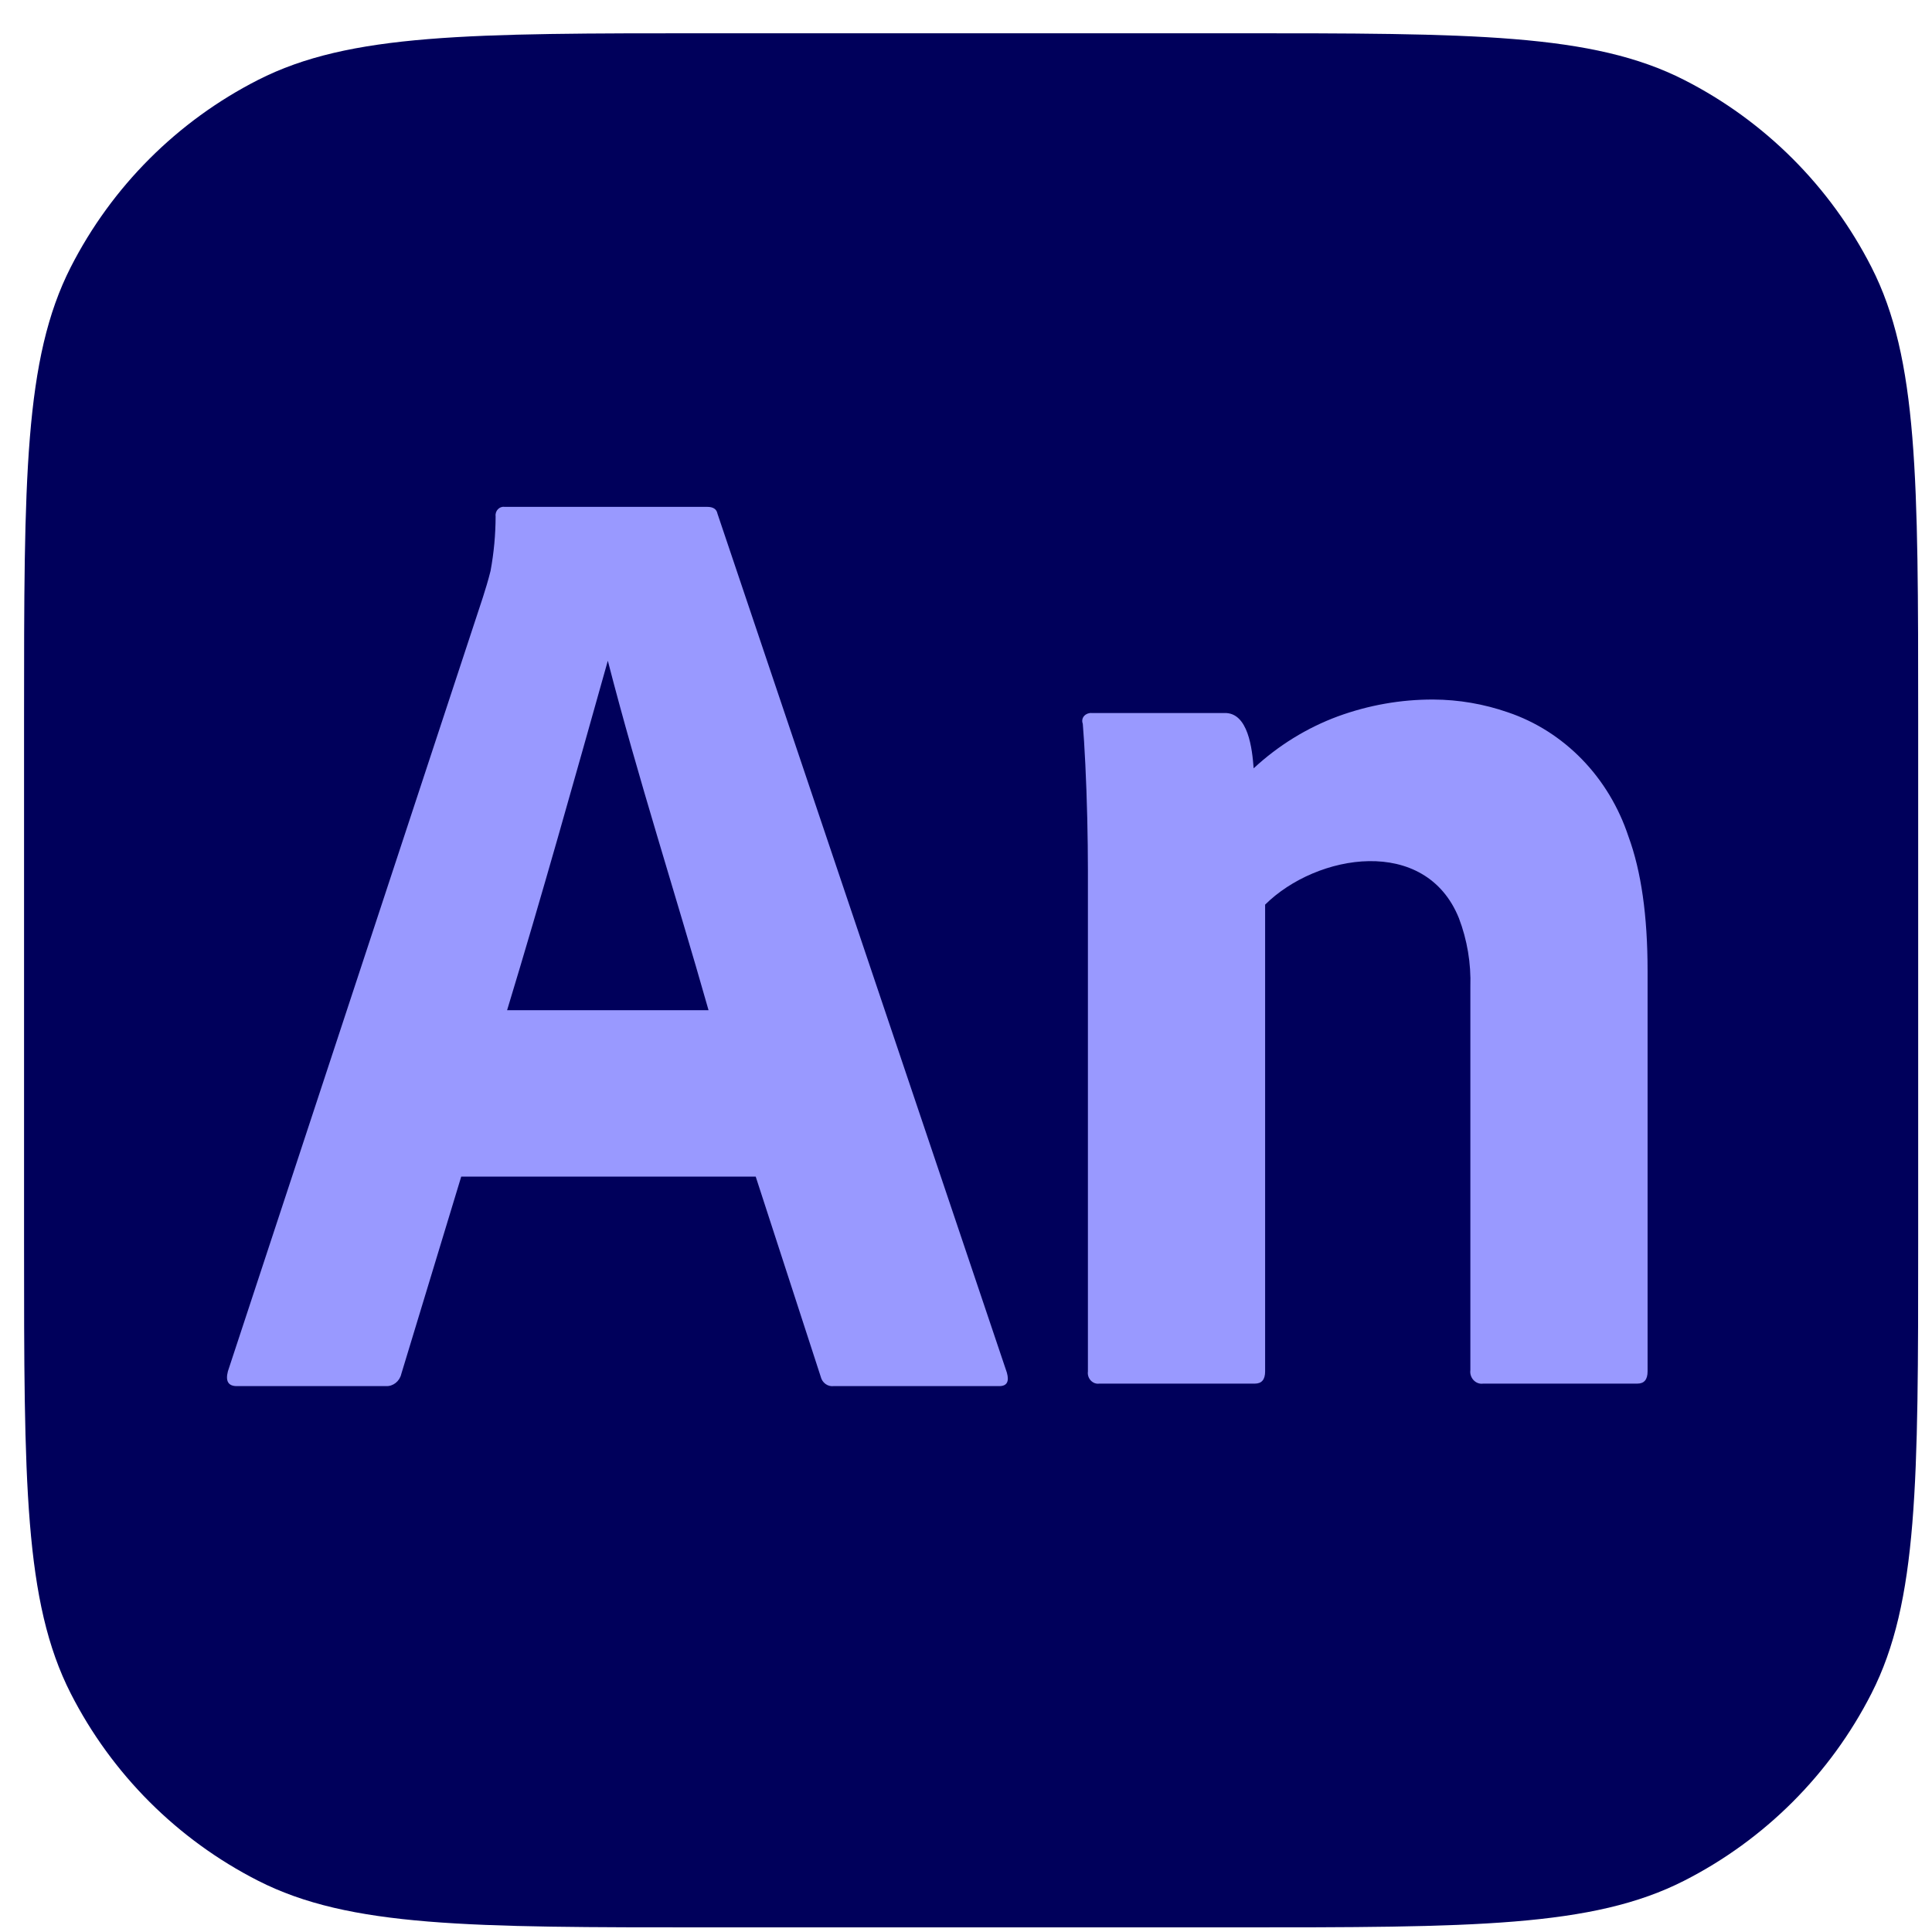
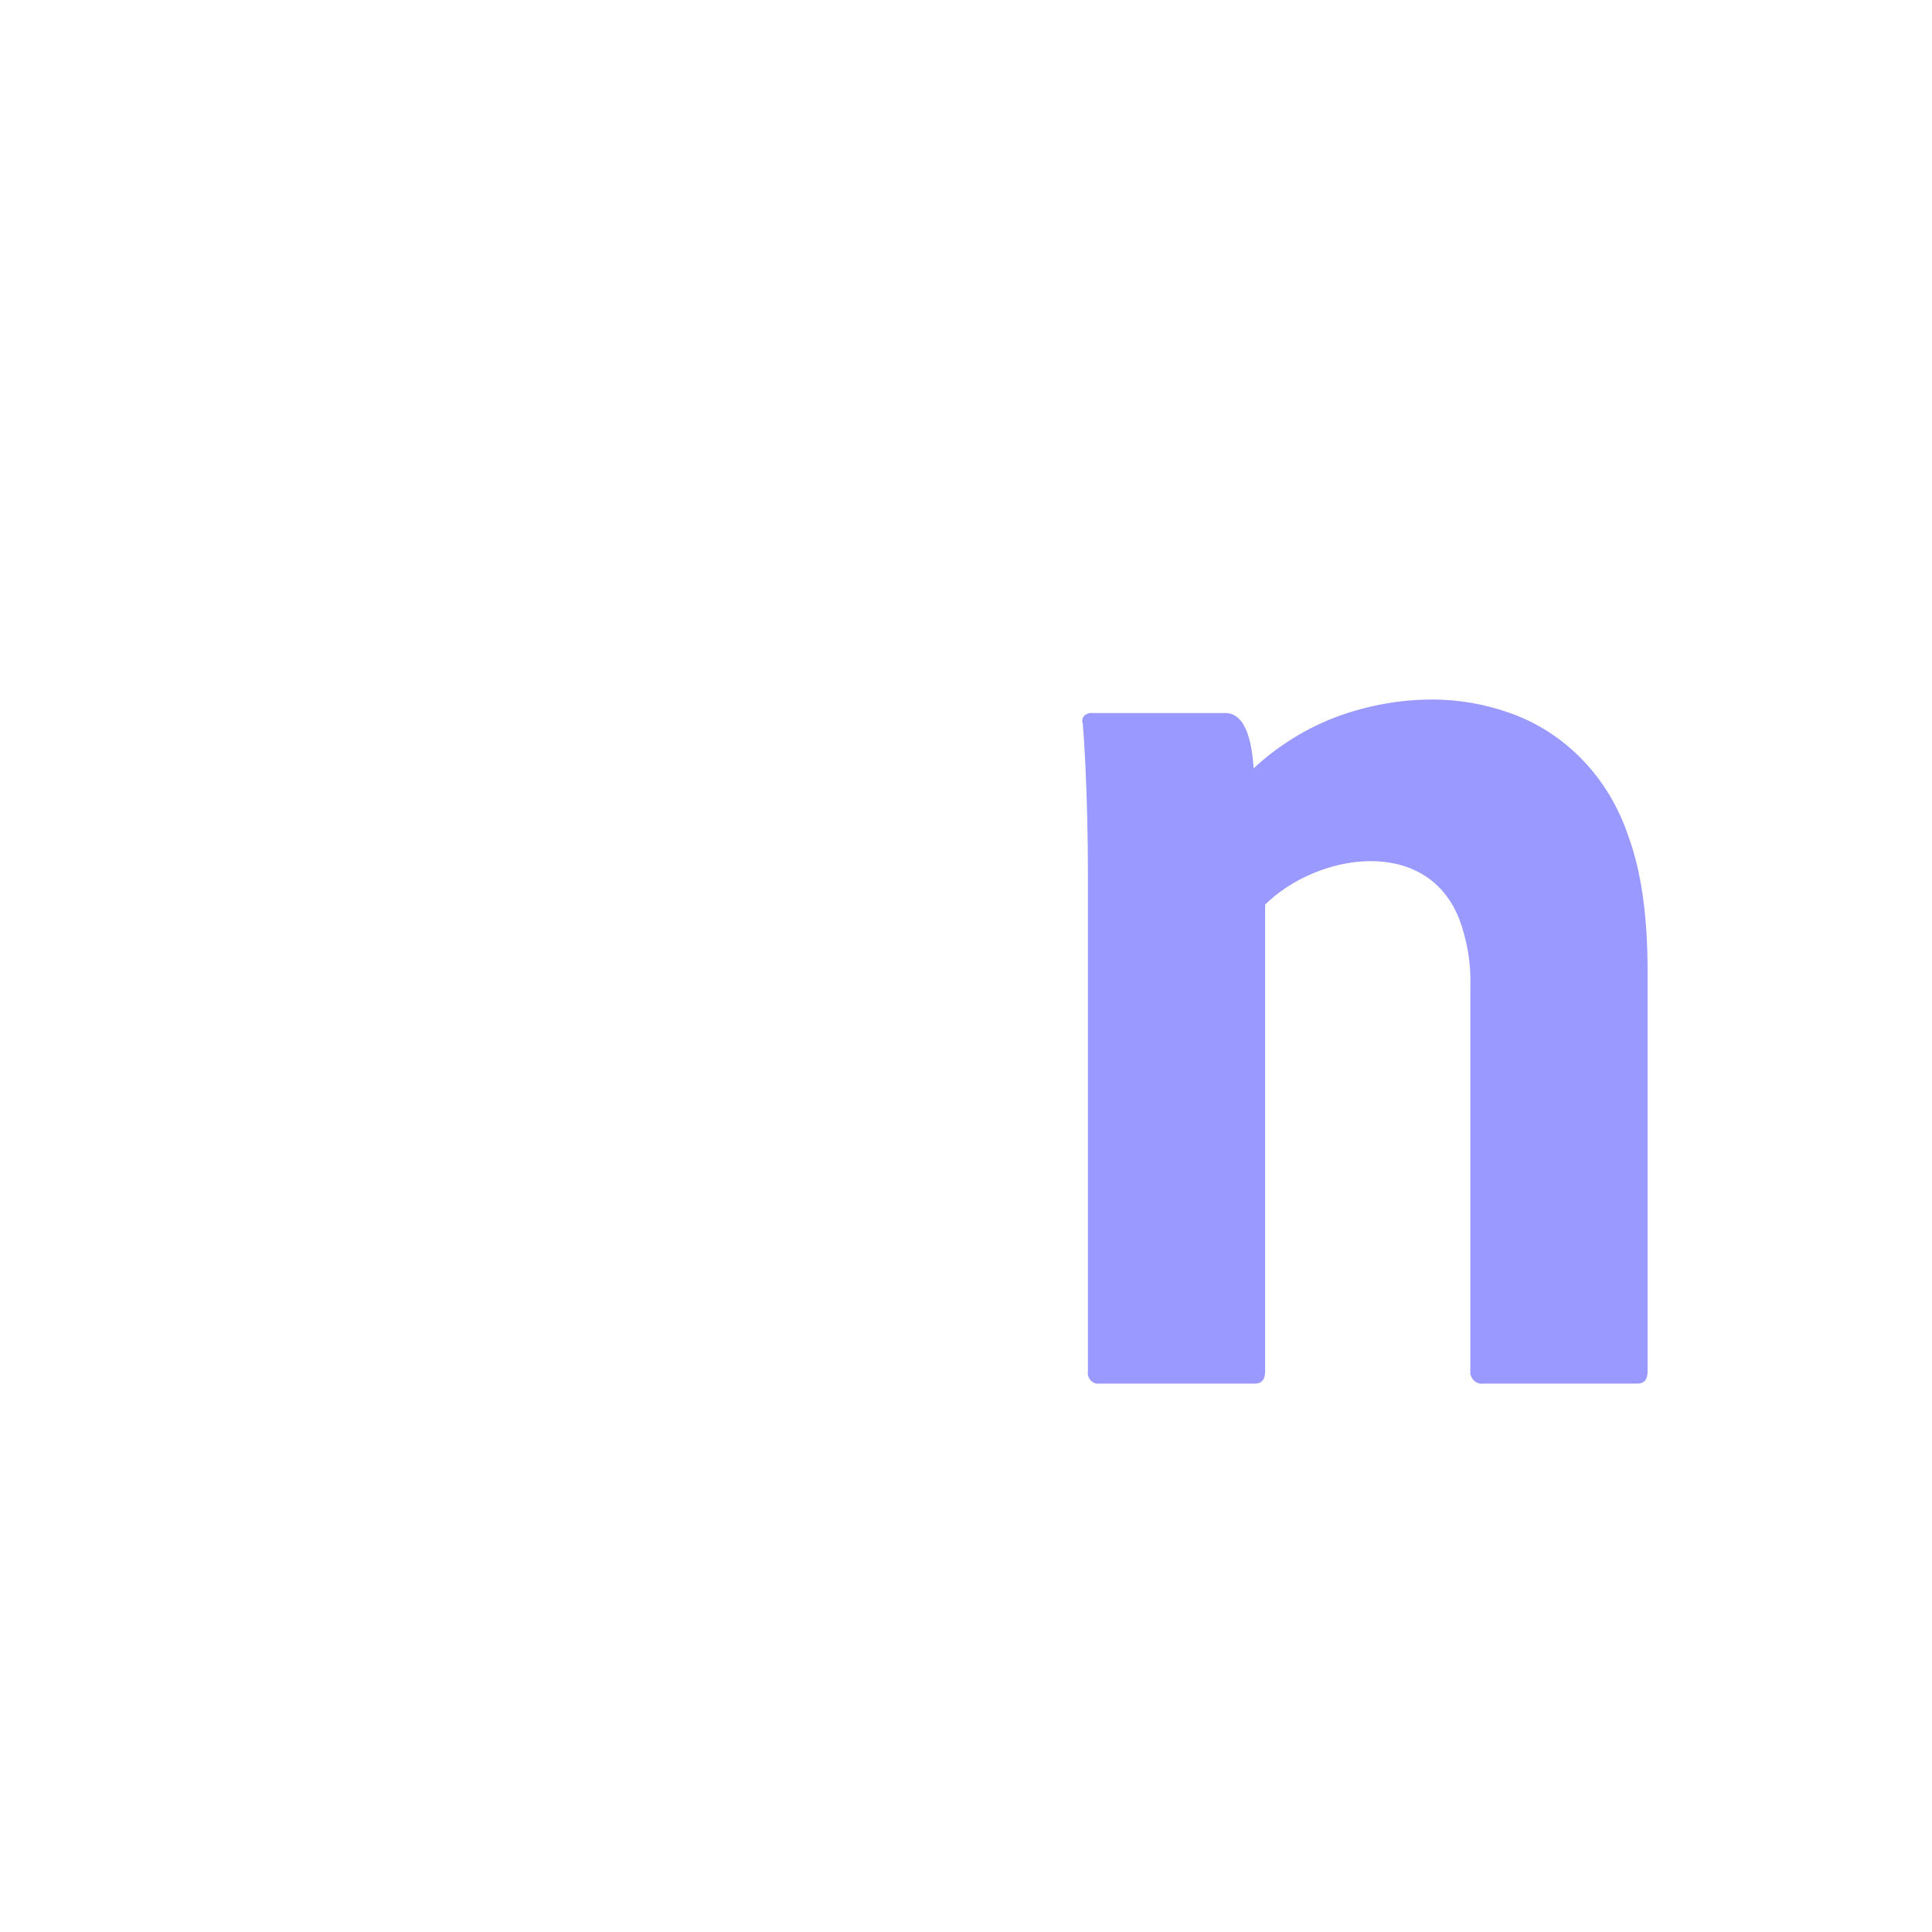
<svg xmlns="http://www.w3.org/2000/svg" width="51" height="51" viewBox="0 0 51 51" fill="none">
-   <path d="M0.635 18.973C0.635 12.639 0.635 9.472 1.867 7.053C2.952 4.925 4.682 3.195 6.81 2.111C9.229 0.878 12.396 0.878 18.73 0.878H32.54C38.873 0.878 42.041 0.878 44.46 2.111C46.588 3.195 48.318 4.925 49.402 7.053C50.635 9.472 50.635 12.639 50.635 18.973V32.783C50.635 39.117 50.635 42.284 49.402 44.703C48.318 46.831 46.588 48.561 44.46 49.645C42.041 50.878 38.873 50.878 32.54 50.878H18.73C12.396 50.878 9.229 50.878 6.81 49.645C4.682 48.561 2.952 46.831 1.867 44.703C0.635 42.284 0.635 39.117 0.635 32.783V18.973Z" fill="#00005B" />
-   <path d="M19.949 31.06H12.175L10.593 36.27C10.549 36.463 10.376 36.6 10.189 36.59H6.251C6.027 36.59 5.948 36.46 6.016 36.199L12.747 15.768C12.814 15.554 12.881 15.345 12.949 15.072C13.037 14.597 13.082 14.114 13.083 13.63C13.064 13.486 13.184 13.36 13.319 13.38H18.67C18.827 13.38 18.916 13.44 18.939 13.558L26.579 36.234C26.646 36.472 26.579 36.59 26.377 36.59H22.002C21.848 36.608 21.702 36.5 21.665 36.341L19.949 31.06ZM13.386 26.667H18.704C17.83 23.586 16.844 20.546 16.045 17.442C15.139 20.662 14.303 23.649 13.386 26.667Z" fill="#9999FF" />
  <path d="M28.718 36.203V22.953C28.718 22.55 28.712 22.099 28.701 21.6C28.689 21.102 28.672 20.627 28.65 20.175C28.628 19.725 28.605 19.369 28.583 19.107C28.521 18.939 28.668 18.81 28.818 18.822H32.319C32.95 18.8 33.056 19.772 33.093 20.282C33.743 19.679 34.498 19.213 35.314 18.911C36.126 18.614 36.979 18.463 37.838 18.466C38.507 18.469 39.171 18.583 39.807 18.804C40.541 19.052 41.21 19.478 41.762 20.046C42.314 20.615 42.733 21.312 42.987 22.081C43.324 22.995 43.492 24.177 43.492 25.625V36.203C43.492 36.417 43.402 36.524 43.223 36.524H39.151C38.957 36.553 38.786 36.372 38.814 36.168V26.052C38.834 25.431 38.731 24.812 38.511 24.236C37.629 22.05 34.76 22.53 33.396 23.88V36.203C33.396 36.417 33.306 36.524 33.126 36.524H29.02C28.846 36.55 28.693 36.387 28.718 36.203Z" fill="#9999FF" />
</svg>